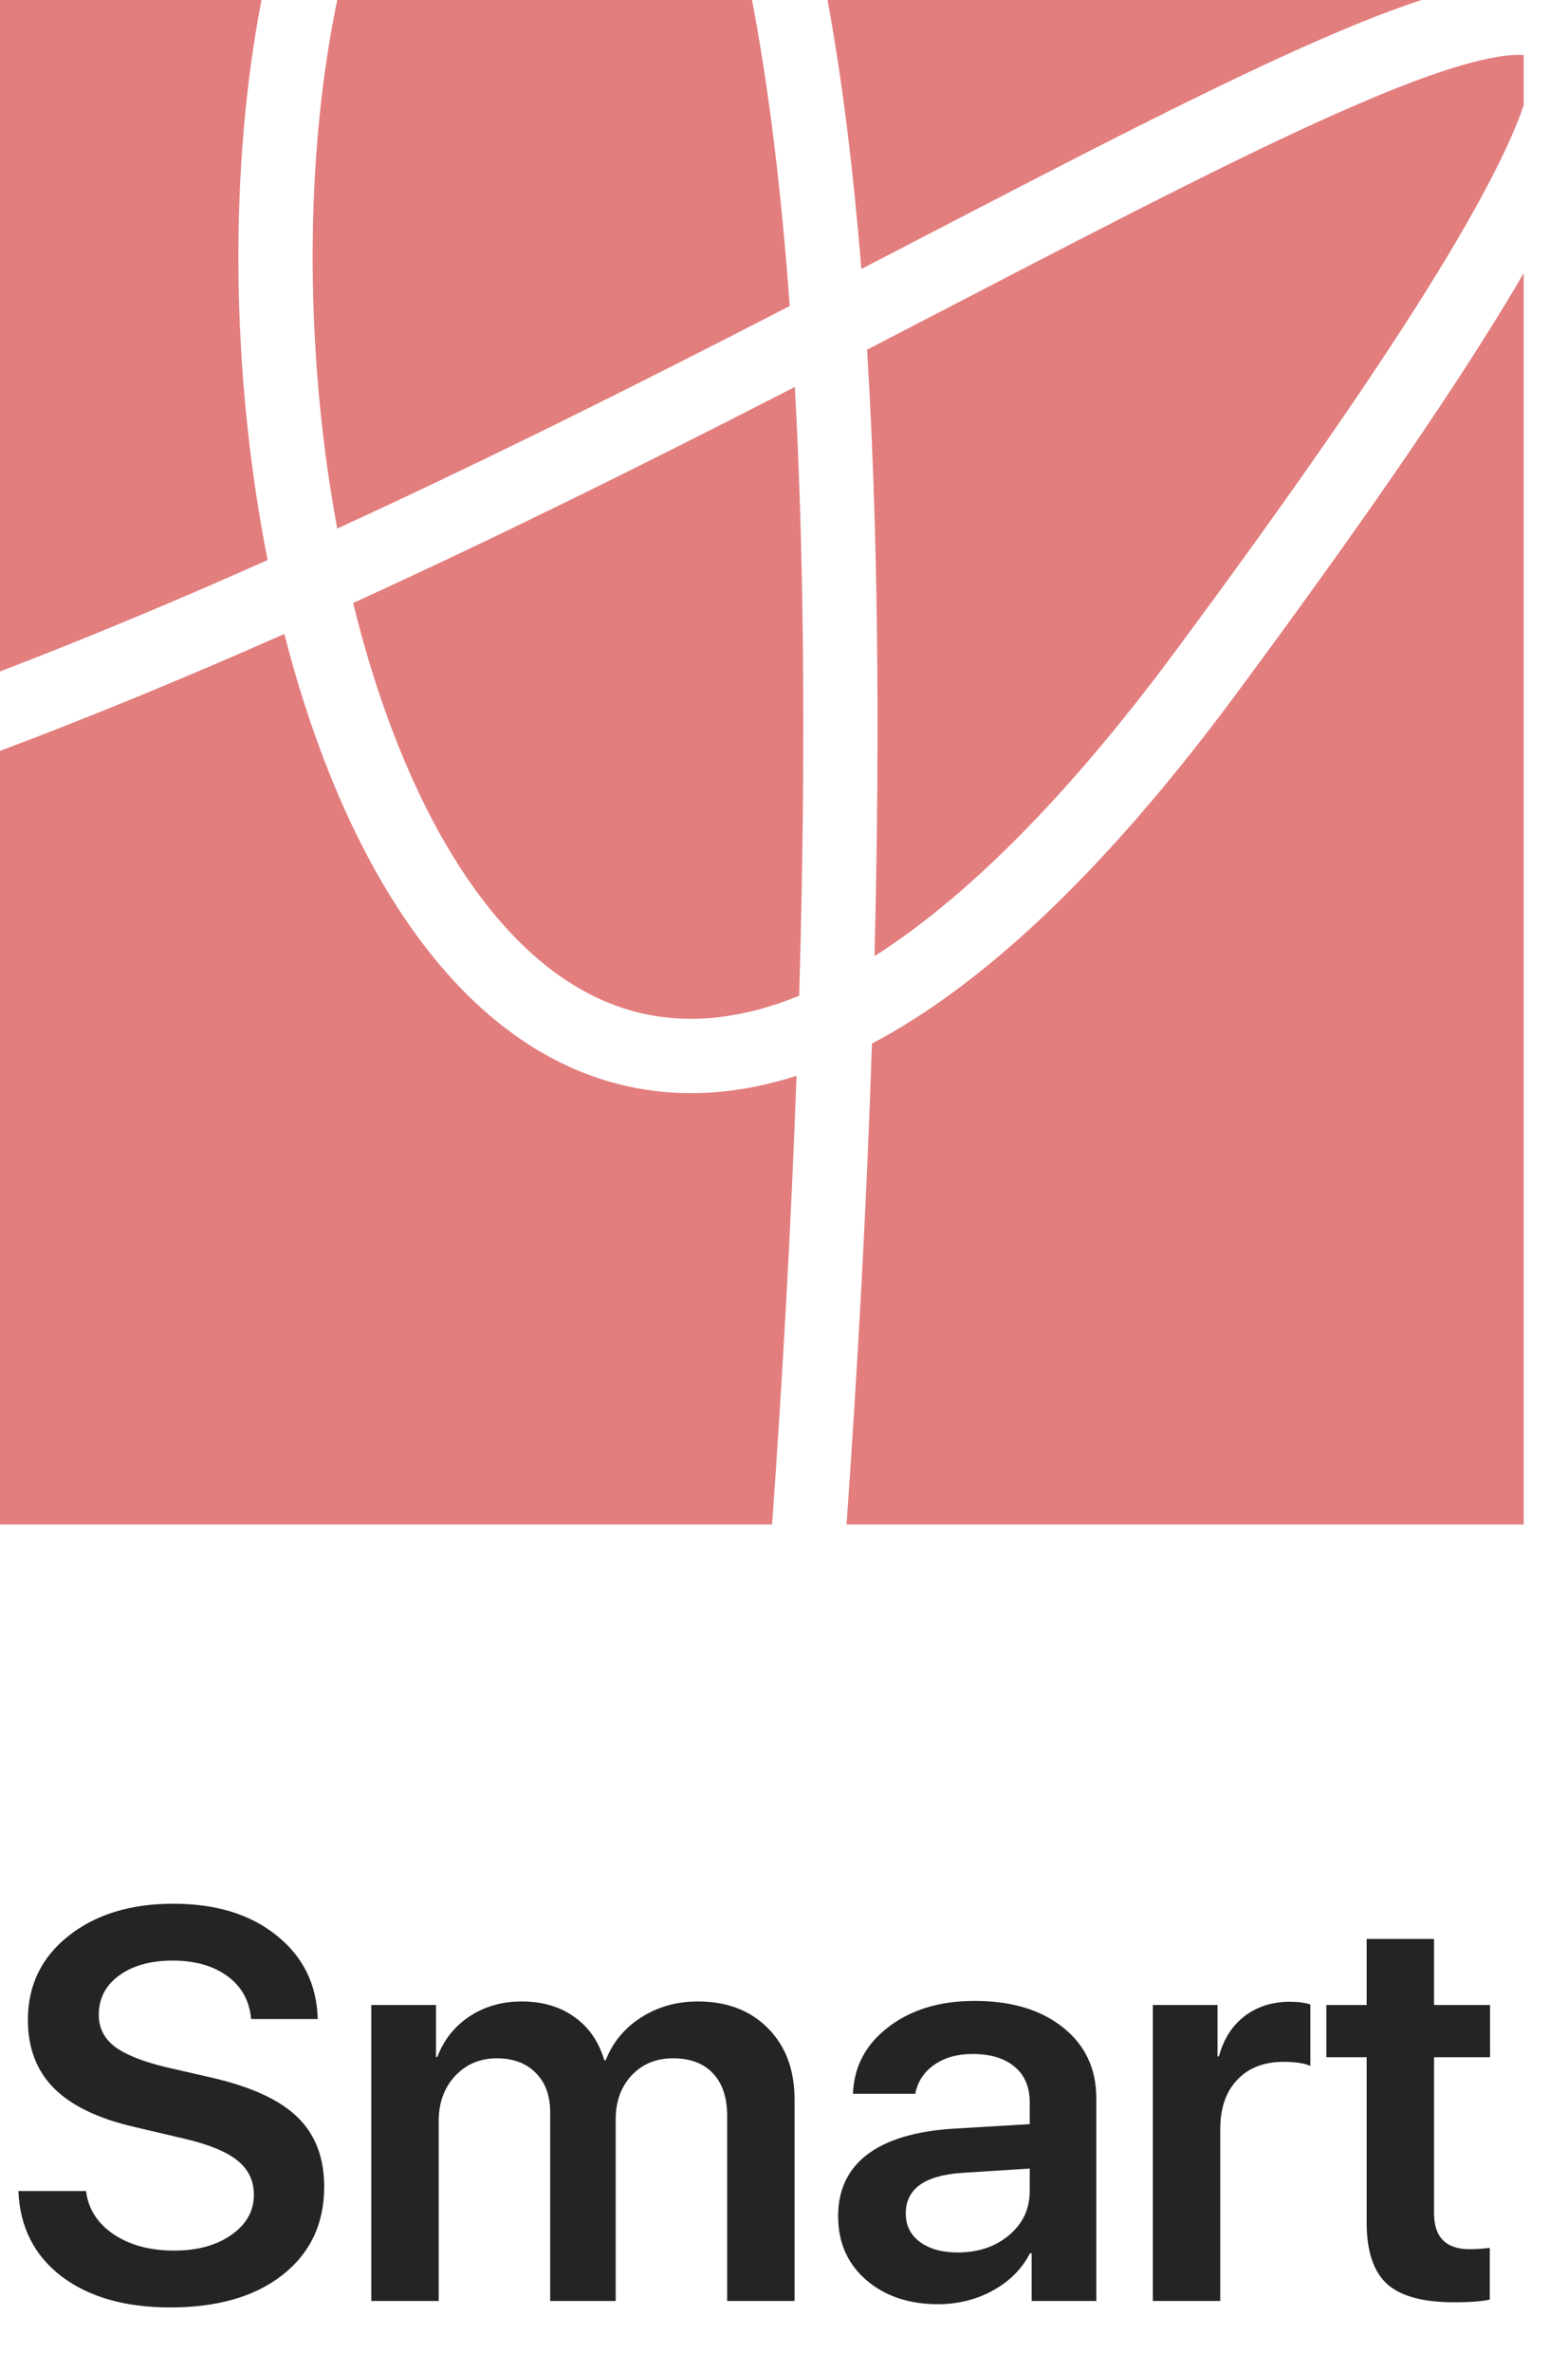
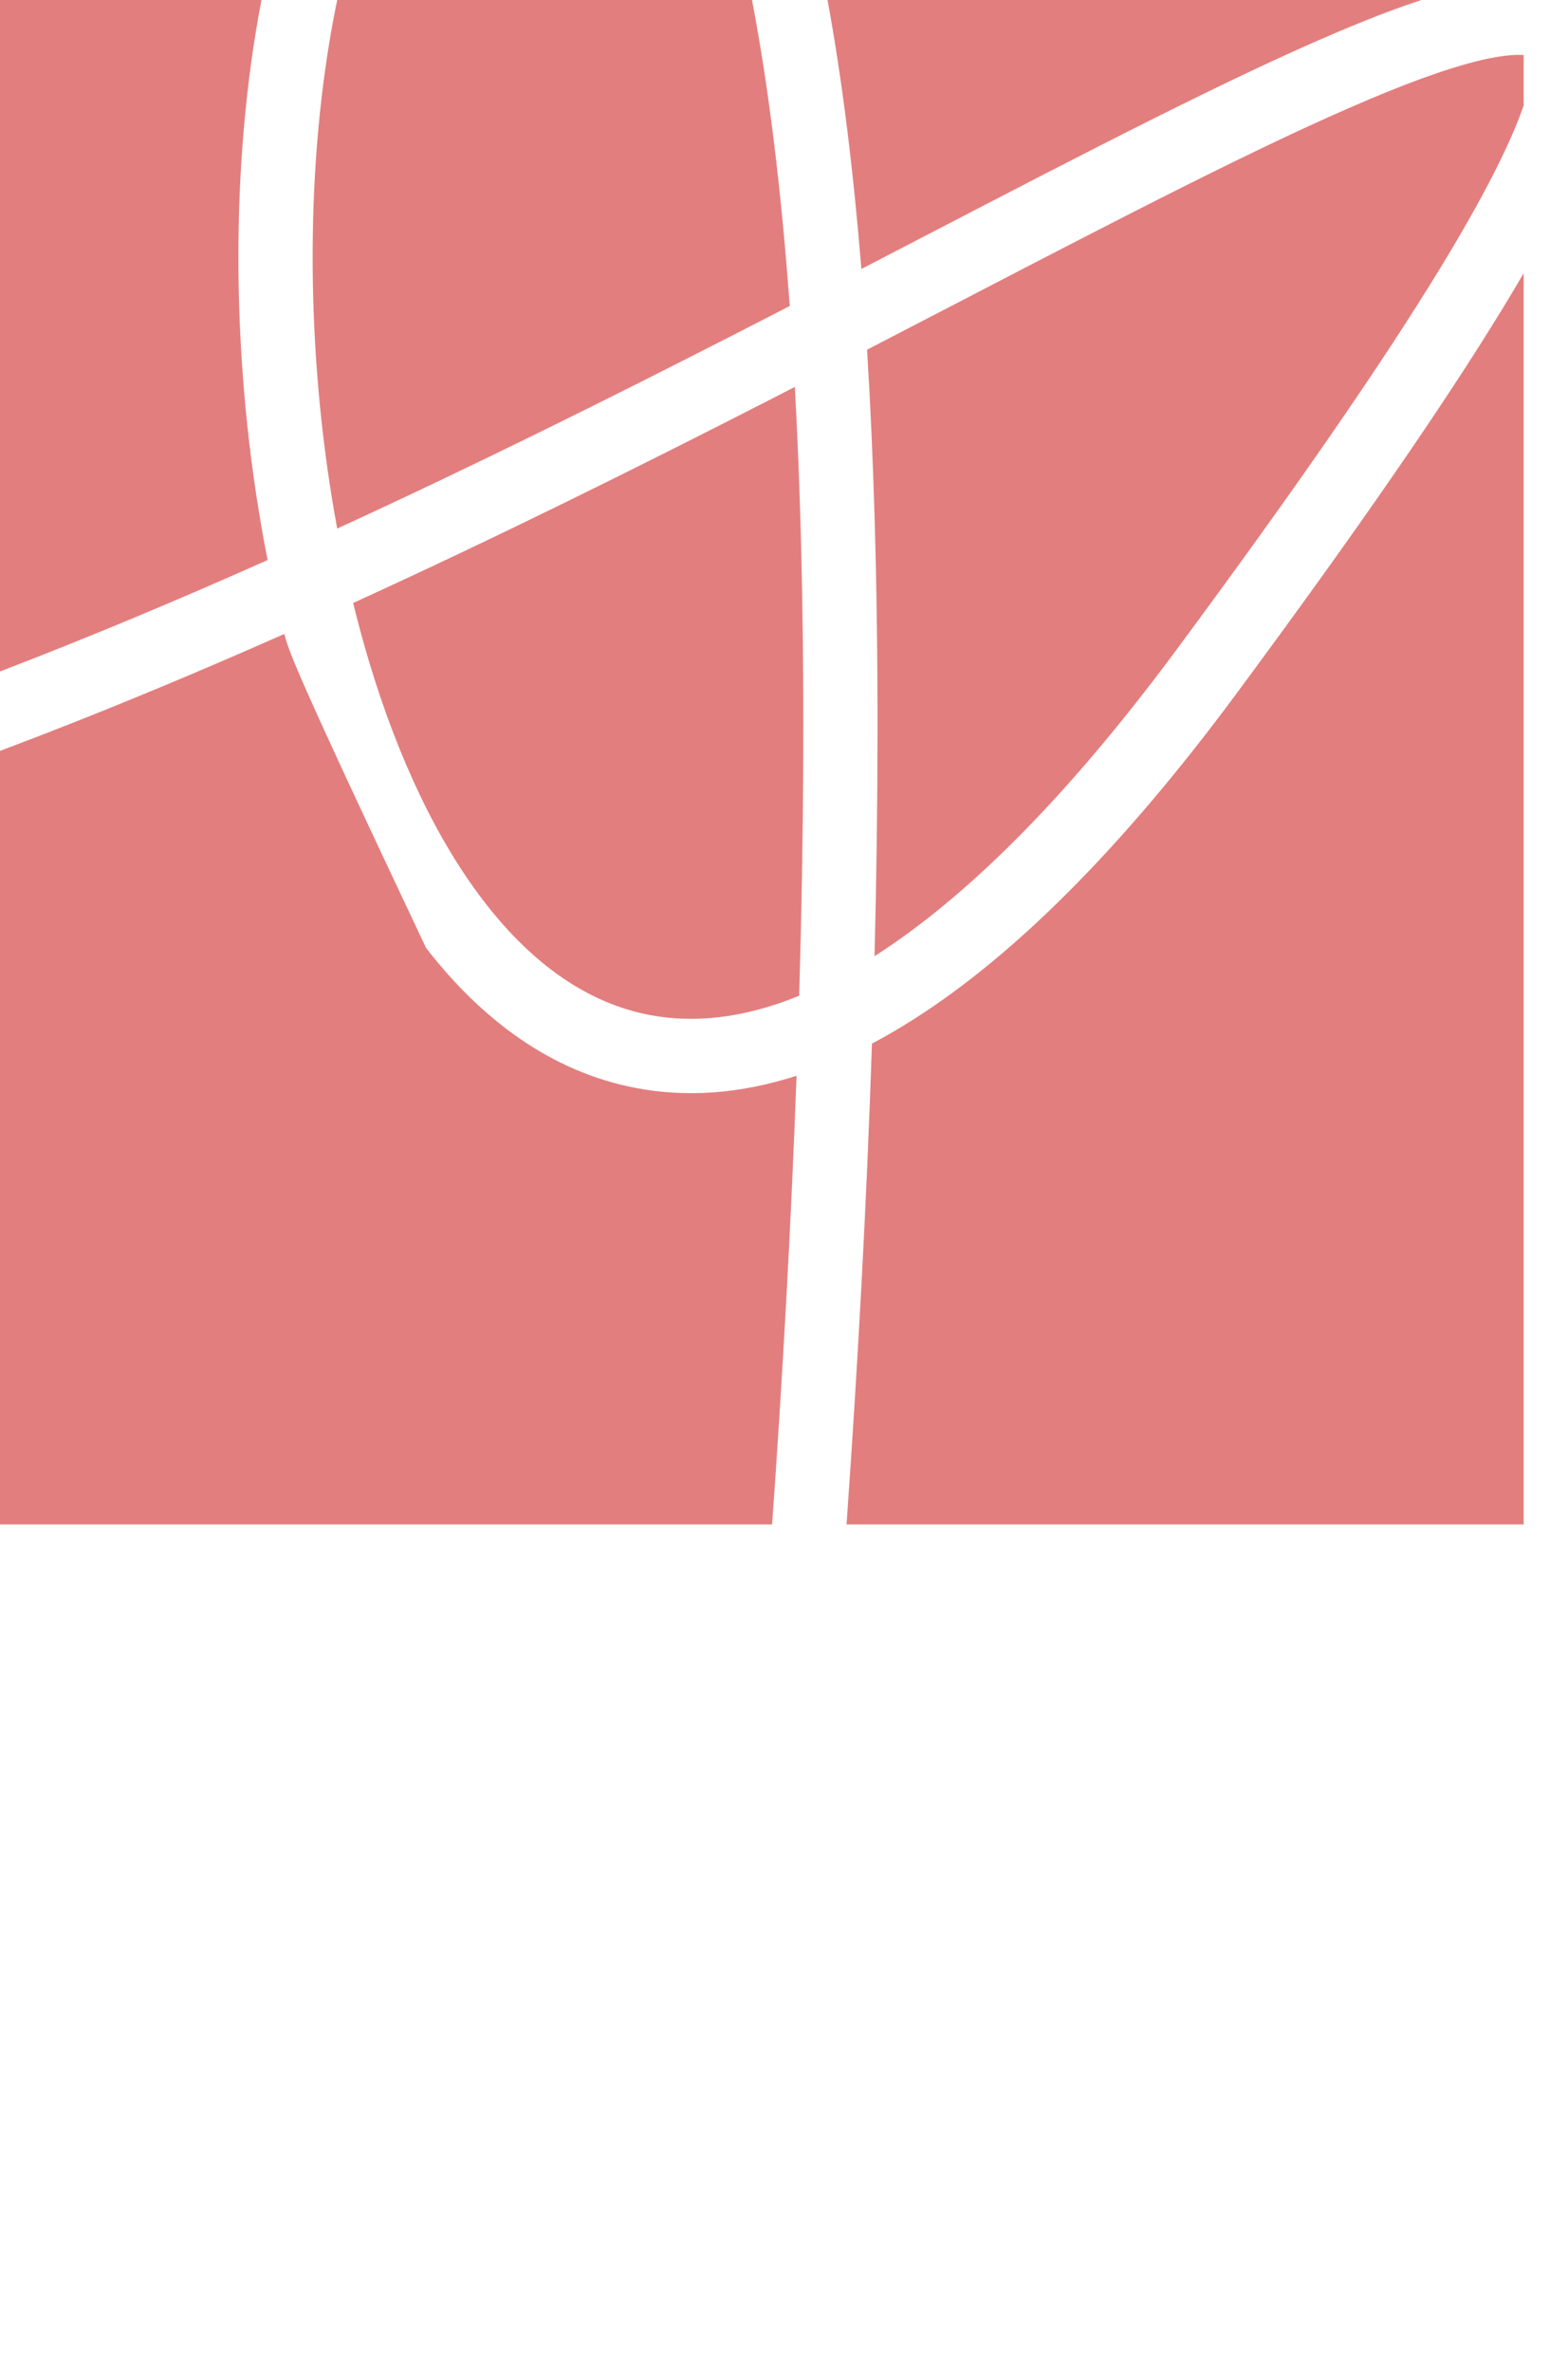
<svg xmlns="http://www.w3.org/2000/svg" width="41" height="62" viewBox="0 0 41 62" fill="none">
-   <path d="M0.481 57.262H2.25C2.307 57.729 2.547 58.106 2.972 58.394C3.397 58.677 3.923 58.819 4.55 58.819C5.163 58.819 5.663 58.682 6.05 58.408C6.442 58.135 6.638 57.785 6.638 57.361C6.638 56.993 6.496 56.696 6.213 56.469C5.93 56.238 5.468 56.047 4.826 55.896L3.503 55.585C2.564 55.368 1.866 55.03 1.408 54.573C0.955 54.115 0.729 53.521 0.729 52.79C0.729 51.889 1.083 51.157 1.79 50.596C2.498 50.035 3.411 49.754 4.529 49.754C5.652 49.754 6.555 50.032 7.239 50.589C7.928 51.141 8.284 51.867 8.308 52.768H6.567C6.524 52.292 6.319 51.919 5.951 51.65C5.583 51.377 5.104 51.24 4.515 51.24C3.939 51.24 3.472 51.37 3.114 51.629C2.76 51.889 2.583 52.231 2.583 52.655C2.583 52.995 2.72 53.271 2.993 53.483C3.272 53.695 3.724 53.877 4.352 54.028L5.527 54.297C6.56 54.533 7.31 54.877 7.777 55.33C8.244 55.783 8.477 56.389 8.477 57.149C8.477 58.116 8.114 58.885 7.388 59.455C6.666 60.022 5.687 60.305 4.451 60.305C3.272 60.305 2.323 60.033 1.606 59.491C0.894 58.944 0.519 58.201 0.481 57.262ZM9.709 60.135V52.4H11.4V53.759H11.435C11.605 53.311 11.886 52.957 12.277 52.698C12.674 52.438 13.127 52.308 13.636 52.308C14.183 52.308 14.643 52.443 15.016 52.712C15.393 52.976 15.655 53.353 15.801 53.844H15.837C16.025 53.372 16.334 52.999 16.764 52.726C17.198 52.448 17.693 52.308 18.25 52.308C19.009 52.308 19.62 52.542 20.082 53.009C20.545 53.476 20.776 54.096 20.776 54.87V60.135H19.014V55.302C19.014 54.821 18.891 54.45 18.646 54.191C18.401 53.926 18.052 53.794 17.599 53.794C17.155 53.794 16.794 53.943 16.516 54.24C16.238 54.537 16.099 54.922 16.099 55.394V60.135H14.386V55.203C14.386 54.769 14.261 54.427 14.011 54.177C13.761 53.922 13.421 53.794 12.992 53.794C12.549 53.794 12.183 53.95 11.895 54.261C11.612 54.568 11.471 54.96 11.471 55.436V60.135H9.709ZM25.043 58.868C25.581 58.868 26.029 58.717 26.387 58.415C26.746 58.113 26.925 57.729 26.925 57.262V56.675L25.156 56.788C24.175 56.854 23.684 57.208 23.684 57.849C23.684 58.16 23.807 58.408 24.052 58.592C24.302 58.776 24.633 58.868 25.043 58.868ZM24.526 60.22C23.762 60.22 23.135 60.007 22.644 59.583C22.158 59.158 21.915 58.604 21.915 57.92C21.915 57.231 22.17 56.693 22.679 56.306C23.194 55.92 23.939 55.696 24.916 55.634L26.925 55.514V54.948C26.925 54.542 26.793 54.231 26.529 54.014C26.269 53.792 25.901 53.681 25.425 53.681C25.029 53.681 24.696 53.776 24.427 53.964C24.158 54.153 23.993 54.405 23.932 54.721H22.304C22.328 54.014 22.635 53.434 23.224 52.981C23.819 52.523 24.571 52.294 25.482 52.294C26.449 52.294 27.22 52.525 27.796 52.988C28.376 53.45 28.666 54.066 28.666 54.835V60.135H26.975V58.889H26.932C26.72 59.3 26.395 59.625 25.956 59.866C25.522 60.102 25.045 60.22 24.526 60.22ZM30.145 60.135V52.4H31.836V53.745H31.872C31.994 53.292 32.218 52.941 32.544 52.691C32.874 52.441 33.268 52.316 33.725 52.316C33.943 52.316 34.122 52.339 34.263 52.386V53.993C34.108 53.922 33.874 53.886 33.563 53.886C33.048 53.886 32.643 54.044 32.346 54.361C32.053 54.672 31.907 55.101 31.907 55.648V60.135H30.145ZM35.735 50.674H37.497V52.4H38.962V53.766H37.497V57.842C37.497 58.469 37.809 58.783 38.431 58.783C38.592 58.783 38.766 58.771 38.955 58.748V60.099C38.742 60.147 38.434 60.17 38.028 60.17C37.207 60.17 36.62 60.01 36.266 59.689C35.912 59.364 35.735 58.828 35.735 58.083V53.766H34.681V52.4H35.735V50.674Z" fill="#242424" />
-   <path fill-rule="evenodd" clip-rule="evenodd" d="M19.663 0H8.817C8.742 0.363 8.673 0.734 8.611 1.112C7.963 5.042 8.042 9.618 8.817 13.814C12.442 12.151 15.957 10.4 19.251 8.716C19.721 8.475 20.188 8.236 20.65 7.998C20.433 5.029 20.11 2.326 19.663 0ZM21.638 0C22.027 2.112 22.316 4.481 22.523 7.03C23.056 6.754 23.582 6.481 24.1 6.212L24.1 6.212C28.414 3.972 32.184 2.015 35.031 0.814C35.8 0.489 36.516 0.214 37.169 0H21.638ZM39.841 1.438V2.753C39.511 3.719 38.815 5.117 37.635 7.047C36.114 9.537 33.859 12.802 30.757 16.989C27.819 20.957 25.182 23.513 22.867 24.989C22.967 21.033 22.977 17.136 22.867 13.467C22.823 11.987 22.759 10.541 22.672 9.139C23.491 8.716 24.291 8.3 25.07 7.896C29.353 5.673 33.016 3.771 35.786 2.603C36.724 2.207 37.537 1.905 38.221 1.706C38.916 1.504 39.419 1.426 39.757 1.434C39.787 1.435 39.816 1.436 39.841 1.438ZM39.841 7.141V39.841H22.135C22.425 35.754 22.66 31.498 22.8 27.274C23.159 27.085 23.521 26.874 23.886 26.642C26.481 24.994 29.29 22.232 32.318 18.145C35.432 13.939 37.726 10.622 39.292 8.06C39.485 7.744 39.668 7.438 39.841 7.141ZM20.189 39.841C20.461 36.025 20.684 32.061 20.828 28.115C19.356 28.589 17.951 28.688 16.625 28.434C14.414 28.013 12.59 26.646 11.142 24.776C9.696 22.91 8.585 20.495 7.79 17.846C7.664 17.427 7.546 17 7.435 16.568C4.989 17.651 2.499 18.686 0 19.625V39.841H20.189ZM0 17.549C2.35 16.648 4.692 15.665 6.998 14.637C6.098 10.091 5.987 5.094 6.695 0.796C6.739 0.528 6.787 0.263 6.837 0H0V17.549ZM20.135 10.445C20.352 10.334 20.569 10.223 20.784 10.112C20.844 11.221 20.892 12.36 20.927 13.525C21.046 17.491 21.022 21.73 20.897 26.024C19.42 26.627 18.121 26.743 16.988 26.527C15.375 26.22 13.929 25.205 12.677 23.587C11.421 21.967 10.401 19.789 9.649 17.288C9.5 16.788 9.361 16.278 9.234 15.759C13.038 14.023 16.715 12.194 20.135 10.445Z" fill="#E37E7E" />
+   <path fill-rule="evenodd" clip-rule="evenodd" d="M19.663 0H8.817C8.742 0.363 8.673 0.734 8.611 1.112C7.963 5.042 8.042 9.618 8.817 13.814C12.442 12.151 15.957 10.4 19.251 8.716C19.721 8.475 20.188 8.236 20.65 7.998C20.433 5.029 20.11 2.326 19.663 0ZM21.638 0C22.027 2.112 22.316 4.481 22.523 7.03C23.056 6.754 23.582 6.481 24.1 6.212L24.1 6.212C28.414 3.972 32.184 2.015 35.031 0.814C35.8 0.489 36.516 0.214 37.169 0H21.638ZM39.841 1.438V2.753C39.511 3.719 38.815 5.117 37.635 7.047C36.114 9.537 33.859 12.802 30.757 16.989C27.819 20.957 25.182 23.513 22.867 24.989C22.967 21.033 22.977 17.136 22.867 13.467C22.823 11.987 22.759 10.541 22.672 9.139C23.491 8.716 24.291 8.3 25.07 7.896C29.353 5.673 33.016 3.771 35.786 2.603C36.724 2.207 37.537 1.905 38.221 1.706C38.916 1.504 39.419 1.426 39.757 1.434C39.787 1.435 39.816 1.436 39.841 1.438ZM39.841 7.141V39.841H22.135C22.425 35.754 22.66 31.498 22.8 27.274C23.159 27.085 23.521 26.874 23.886 26.642C26.481 24.994 29.29 22.232 32.318 18.145C35.432 13.939 37.726 10.622 39.292 8.06C39.485 7.744 39.668 7.438 39.841 7.141ZM20.189 39.841C20.461 36.025 20.684 32.061 20.828 28.115C19.356 28.589 17.951 28.688 16.625 28.434C14.414 28.013 12.59 26.646 11.142 24.776C7.664 17.427 7.546 17 7.435 16.568C4.989 17.651 2.499 18.686 0 19.625V39.841H20.189ZM0 17.549C2.35 16.648 4.692 15.665 6.998 14.637C6.098 10.091 5.987 5.094 6.695 0.796C6.739 0.528 6.787 0.263 6.837 0H0V17.549ZM20.135 10.445C20.352 10.334 20.569 10.223 20.784 10.112C20.844 11.221 20.892 12.36 20.927 13.525C21.046 17.491 21.022 21.73 20.897 26.024C19.42 26.627 18.121 26.743 16.988 26.527C15.375 26.22 13.929 25.205 12.677 23.587C11.421 21.967 10.401 19.789 9.649 17.288C9.5 16.788 9.361 16.278 9.234 15.759C13.038 14.023 16.715 12.194 20.135 10.445Z" fill="#E37E7E" />
</svg>